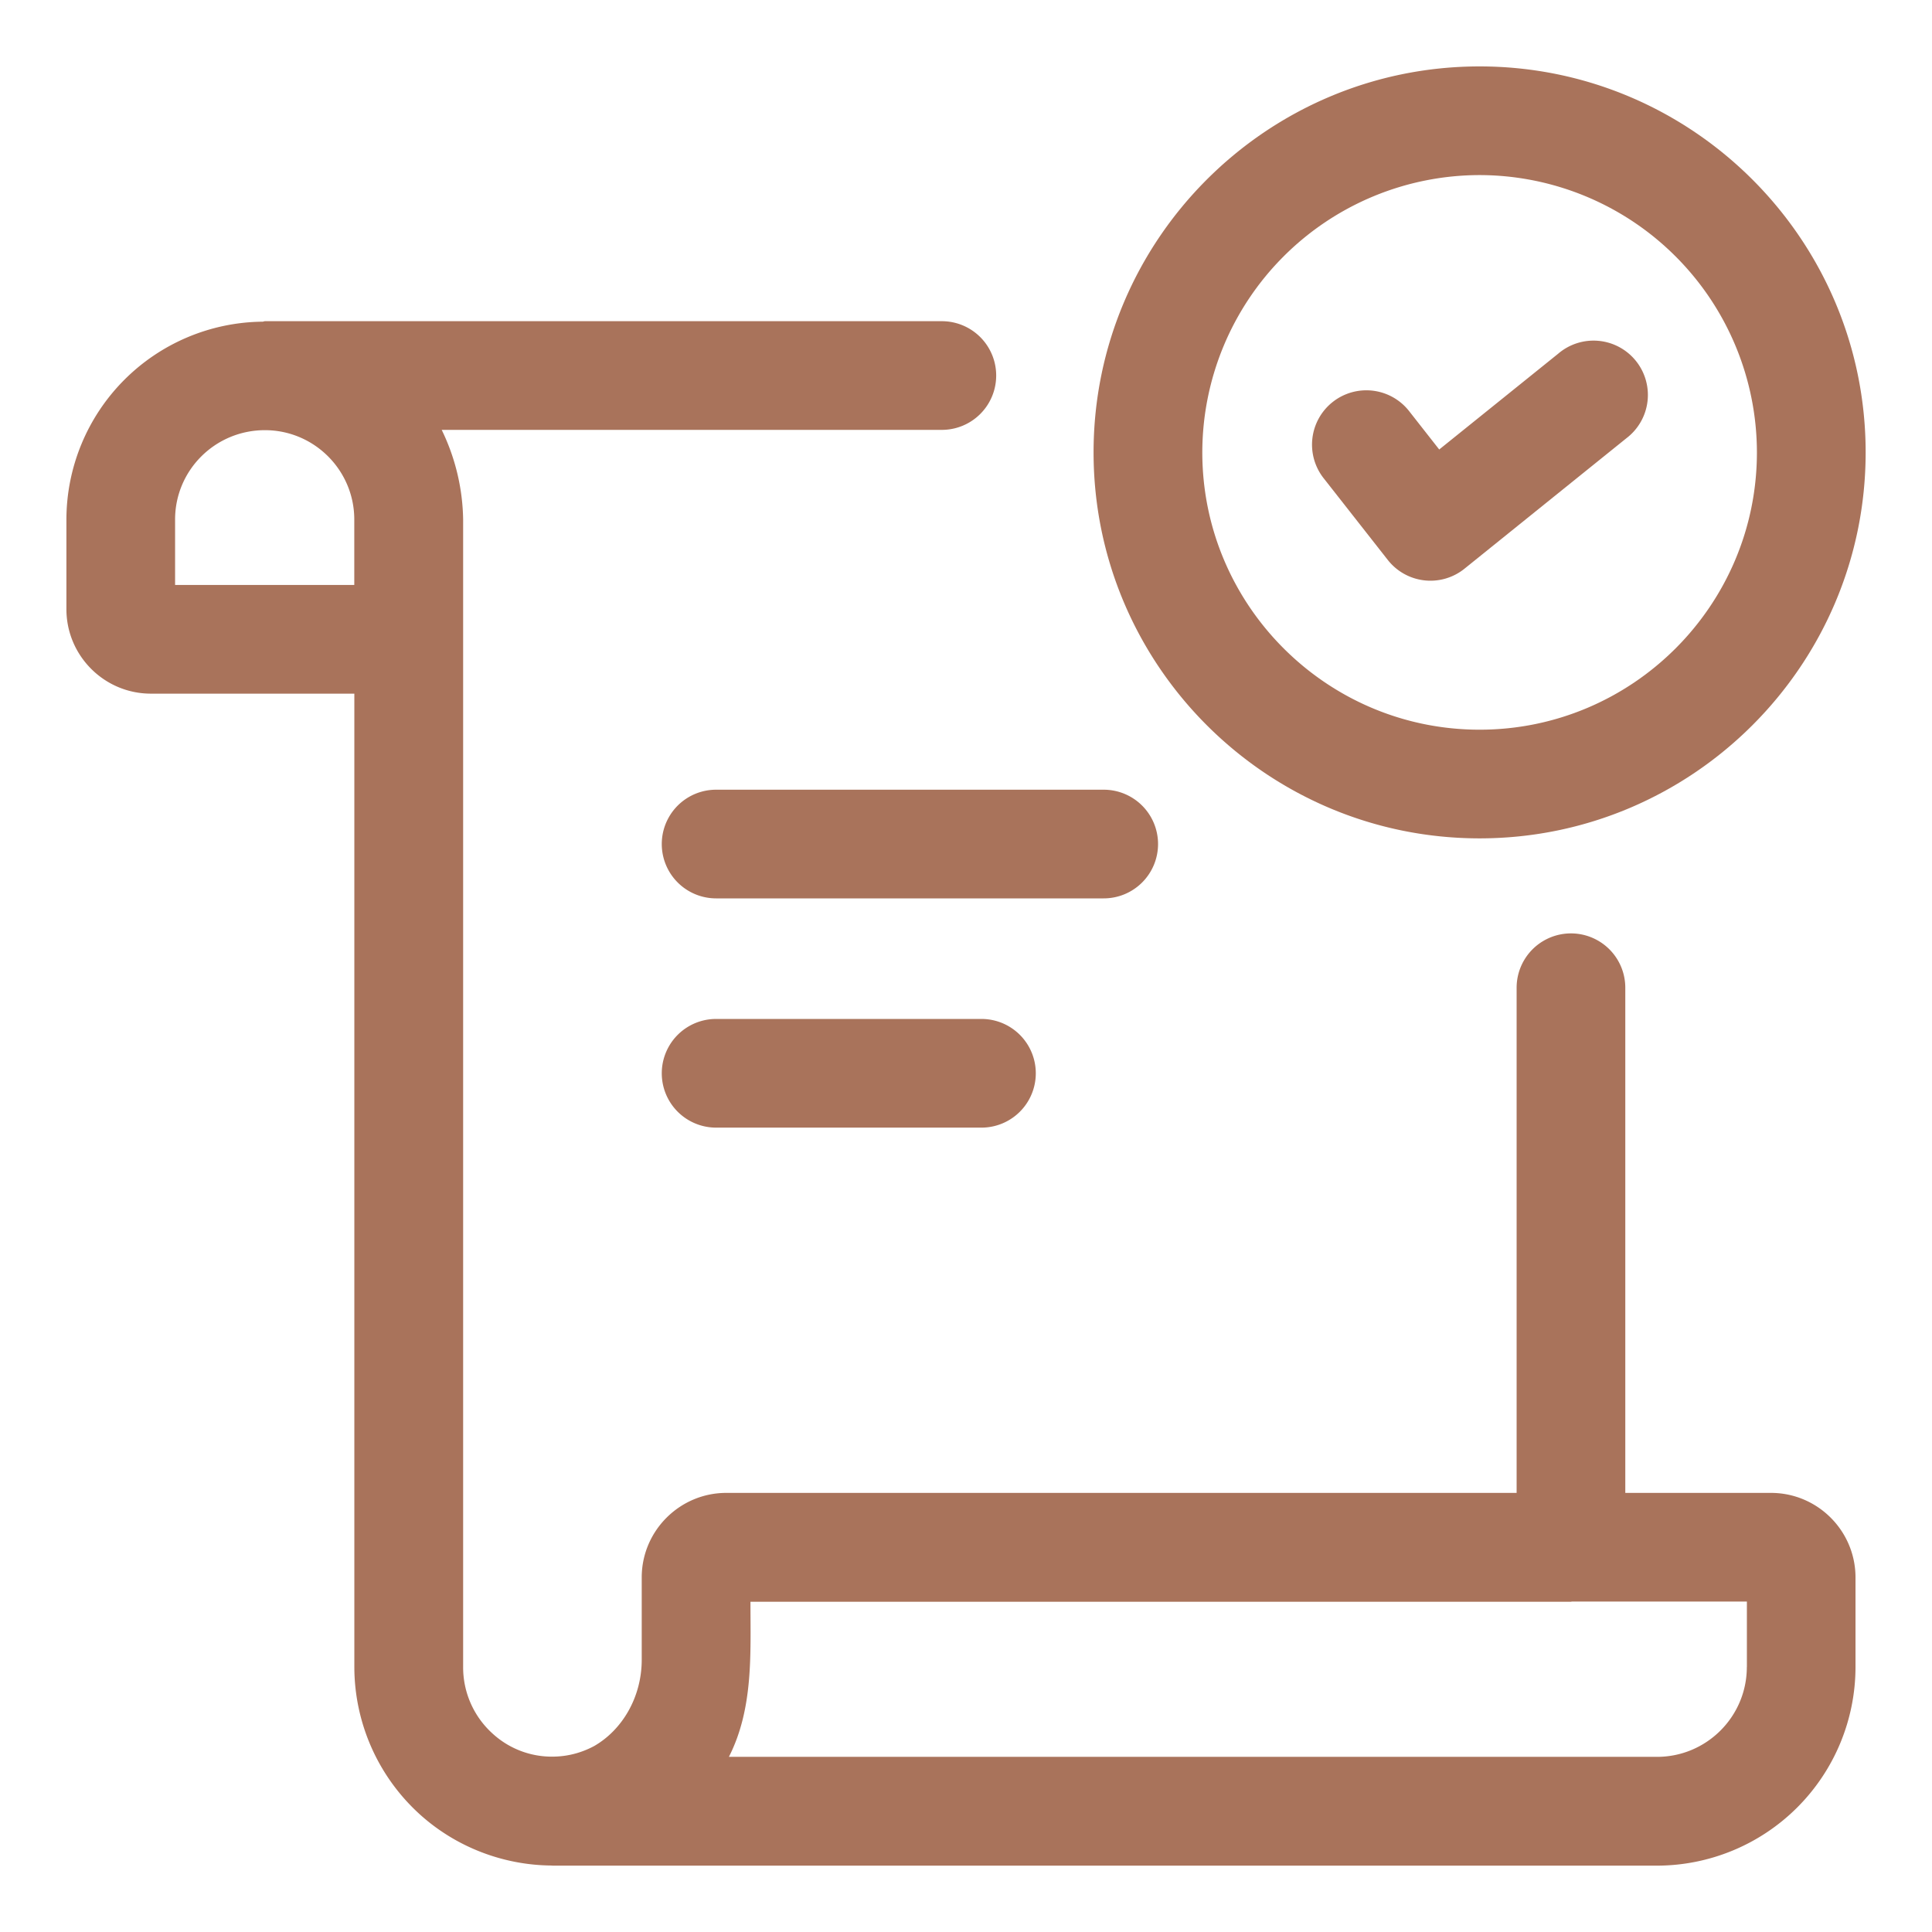
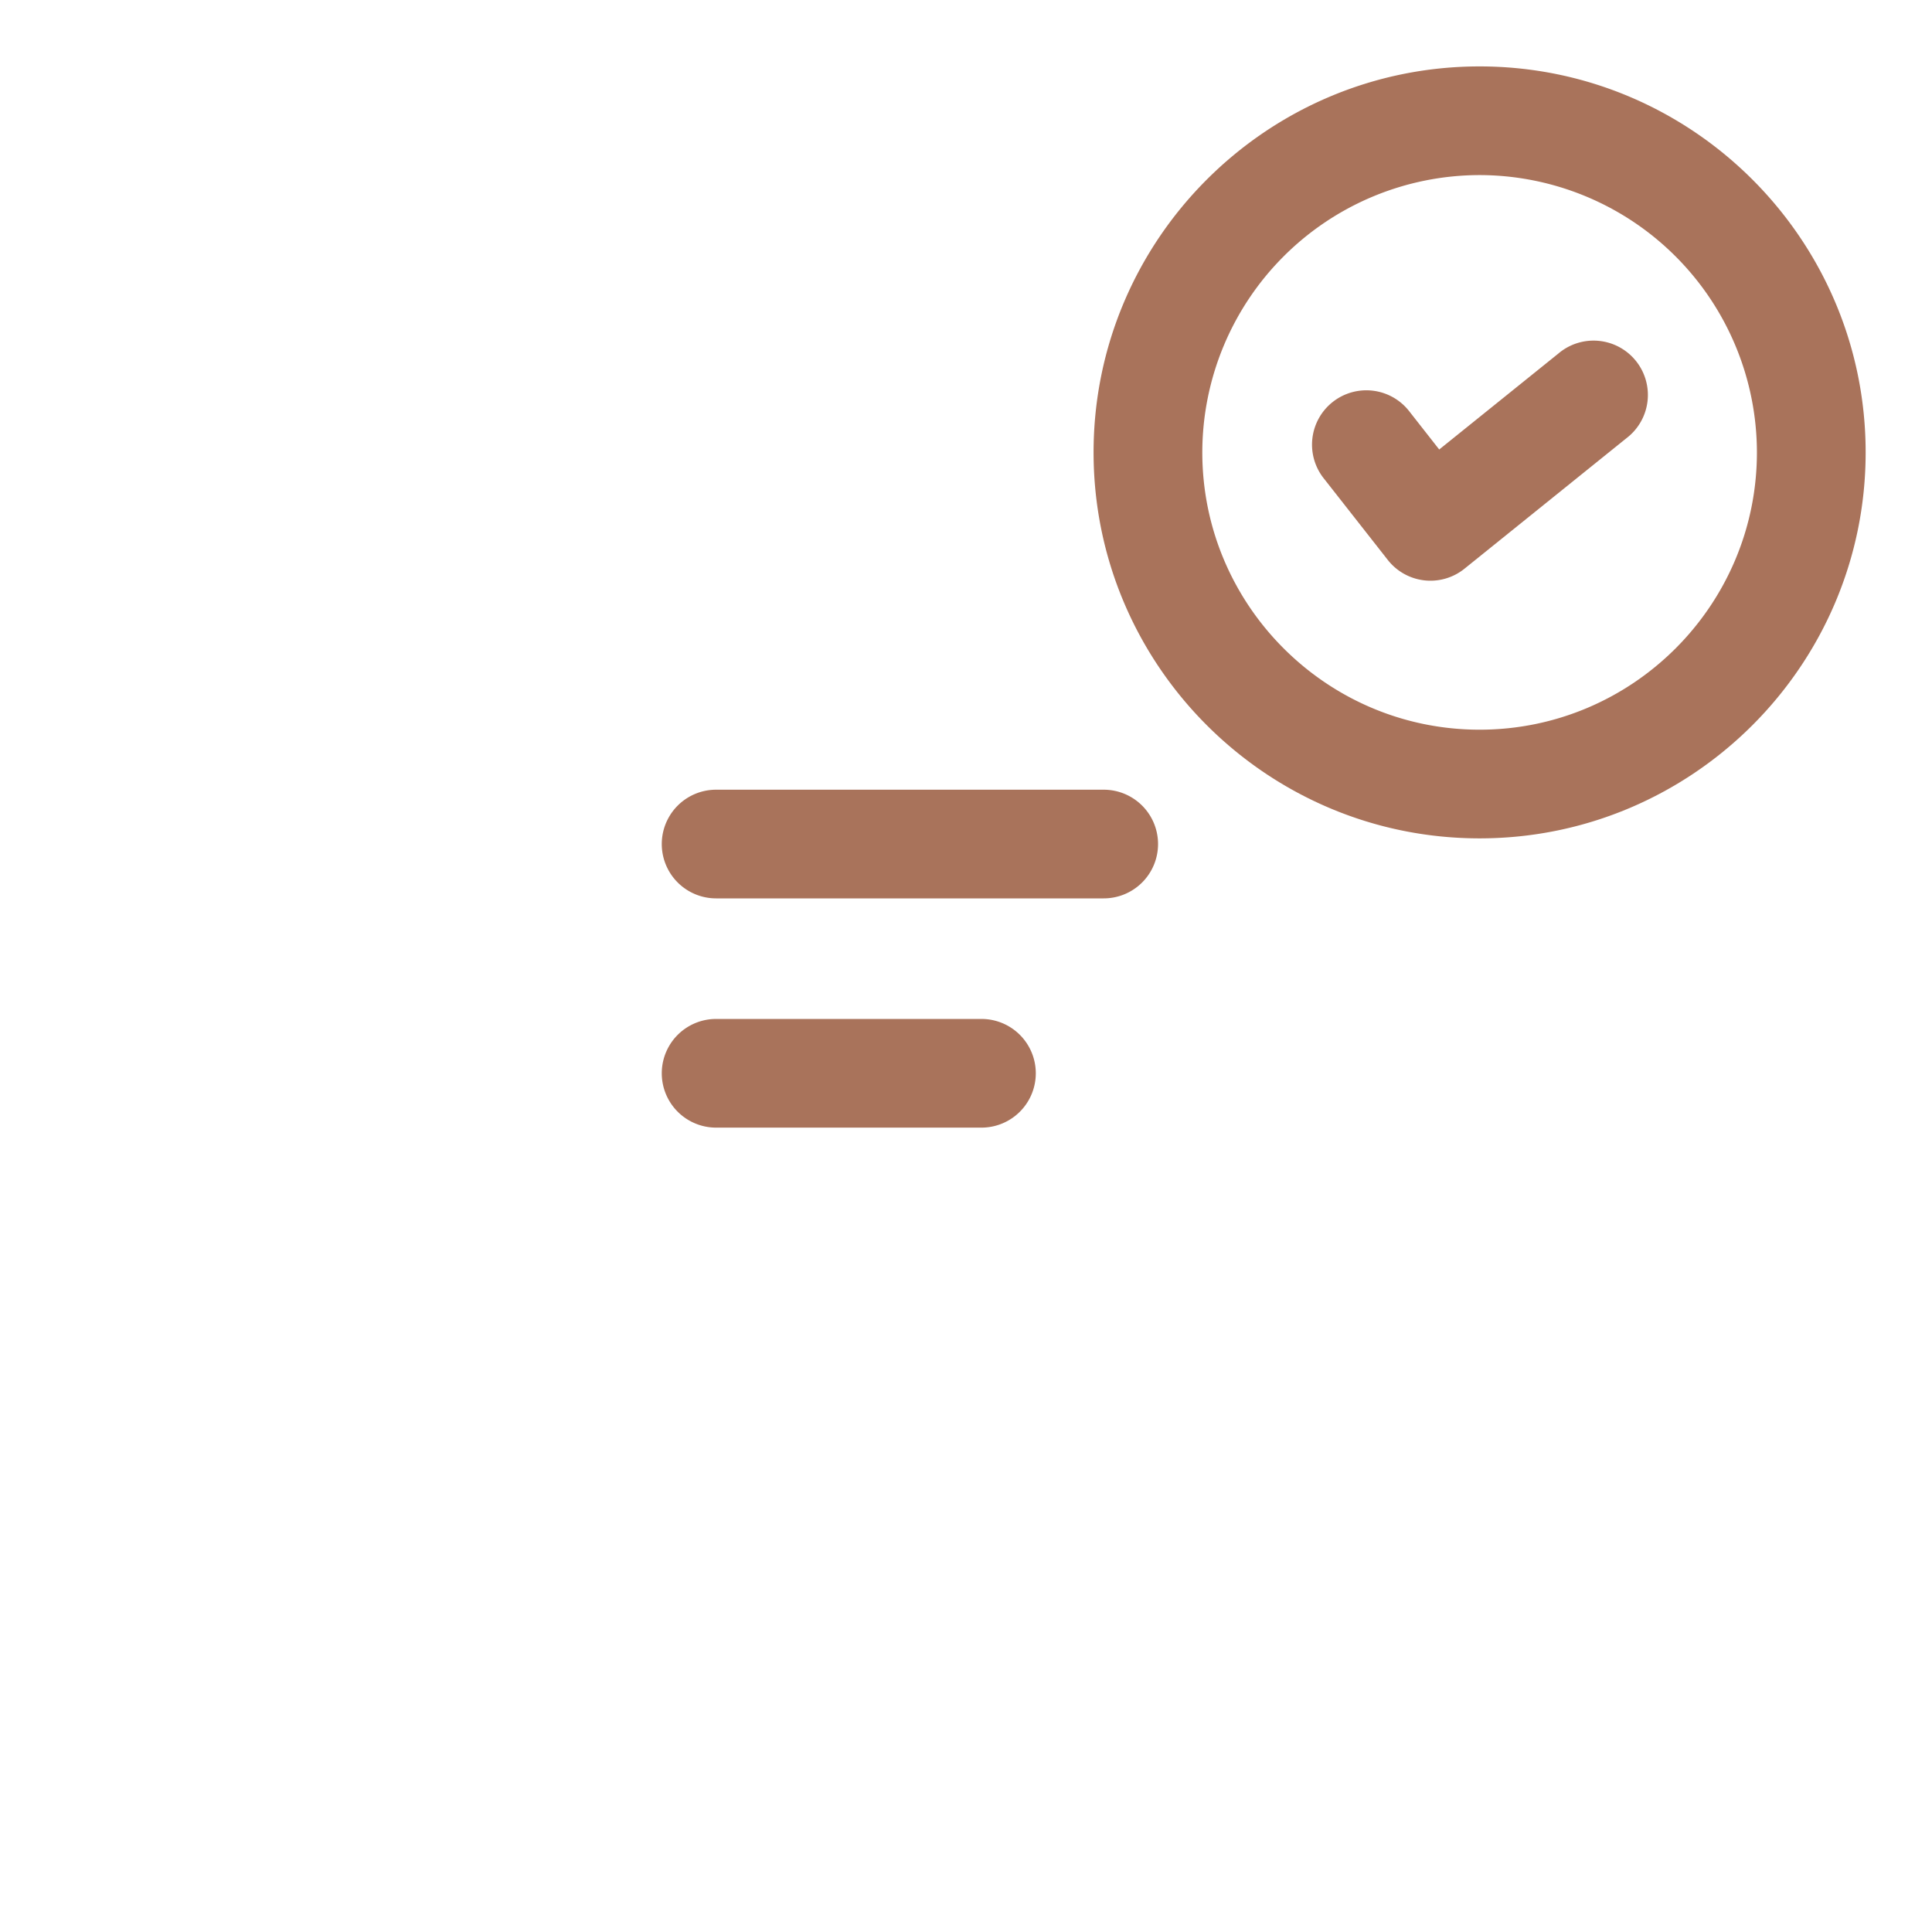
<svg xmlns="http://www.w3.org/2000/svg" version="1.1" width="512" height="512" x="0" y="0" viewBox="0 0 32 32" style="enable-background:new 0 0 512 512" xml:space="preserve" class="">
  <g>
    <path d="M19.181 13.98a.9.9 0 0 0-.9-.9h-6.42a.9.9 0 0 0 0 1.8h6.42a.9.9 0 0 0 .9-.9zM11.861 16.877a.9.9 0 0 0 0 1.8h4.395a.9.9 0 0 0 0-1.8z" fill="#a9735b" opacity="1" data-original="#000000" class="" />
-     <path d="M29.333 24.727H26.92V16.36a.9.9 0 0 0-1.8 0v8.367H12.03c-.772 0-1.401.629-1.401 1.4v1.375c-.004.611-.322 1.15-.788 1.418-.196.105-.41.165-.632.174a1.452 1.452 0 0 1-1.052-.382 1.478 1.478 0 0 1-.486-1.103V8.605a3.516 3.516 0 0 0-.355-1.485H15.6a.9.9 0 0 0 0-1.8H4.39c-.014 0-.025.007-.039.008A3.282 3.282 0 0 0 1.1 8.605v1.485c0 .771.628 1.399 1.399 1.399h3.37v16.12a3.3 3.3 0 0 0 1.074 2.433c.602.549 1.39.852 2.197.857l.009.002h18.295a3.293 3.293 0 0 0 3.289-3.289v-1.484c0-.773-.629-1.401-1.4-1.401zM2.9 9.689V8.605c0-.816.663-1.48 1.488-1.48.816 0 1.48.664 1.48 1.48v1.084zm26.033 17.922c0 .821-.667 1.488-1.488 1.488H12.073c.407-.8.357-1.702.357-2.569h13.59c.005 0 .009-.003.015-.003h2.899v1.084z" fill="#a9735b" opacity="1" data-original="#000000" class="" />
    <path d="M24.507 13.886c3.525 0 6.394-2.868 6.394-6.393S28.033 1.1 24.507 1.1s-6.394 2.868-6.394 6.393 2.868 6.393 6.394 6.393zm0-10.986A4.599 4.599 0 0 1 29.1 7.493c0 2.533-2.061 4.593-4.593 4.593s-4.593-2.061-4.593-4.593A4.598 4.598 0 0 1 24.507 2.9z" fill="#a9735b" opacity="1" data-original="#000000" class="" />
    <path d="M22.985 9.273a.898.898 0 0 0 1.272.146l2.682-2.161a.9.9 0 1 0-1.129-1.401l-1.972 1.588-.491-.626a.9.9 0 1 0-1.416 1.111z" fill="#a9735b" opacity="1" data-original="#000000" class="" />
  </g>
</svg>